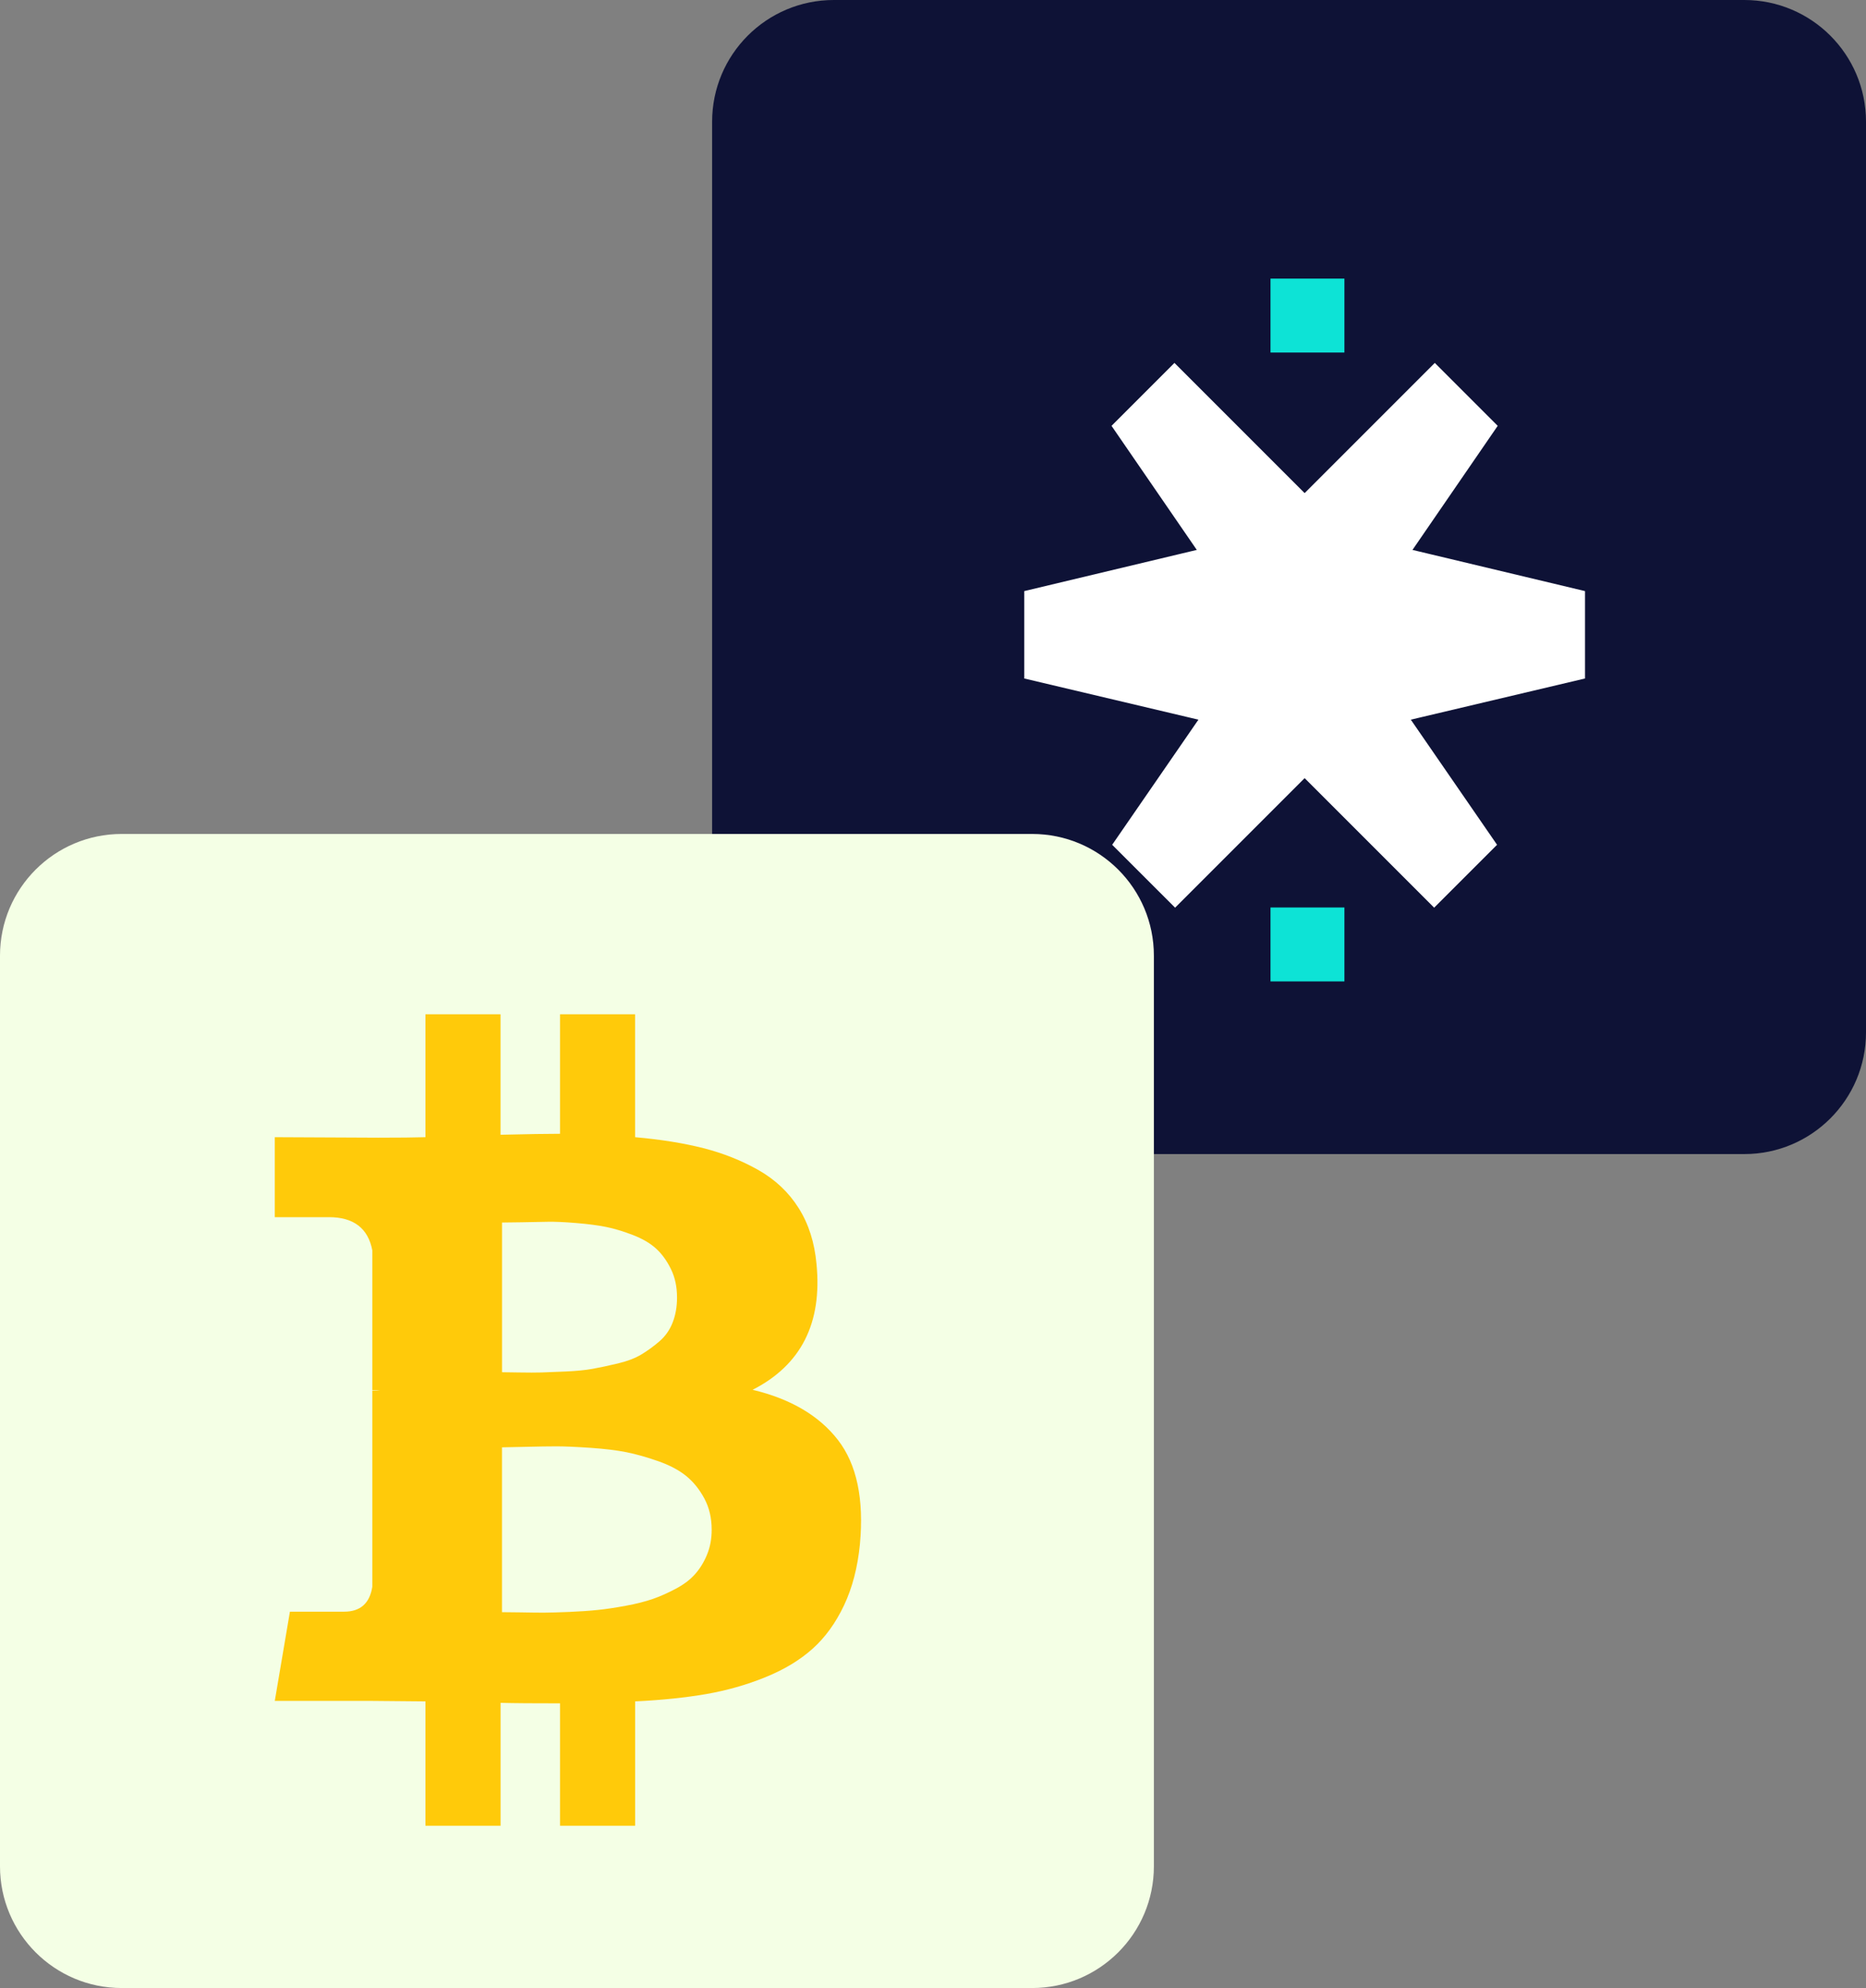
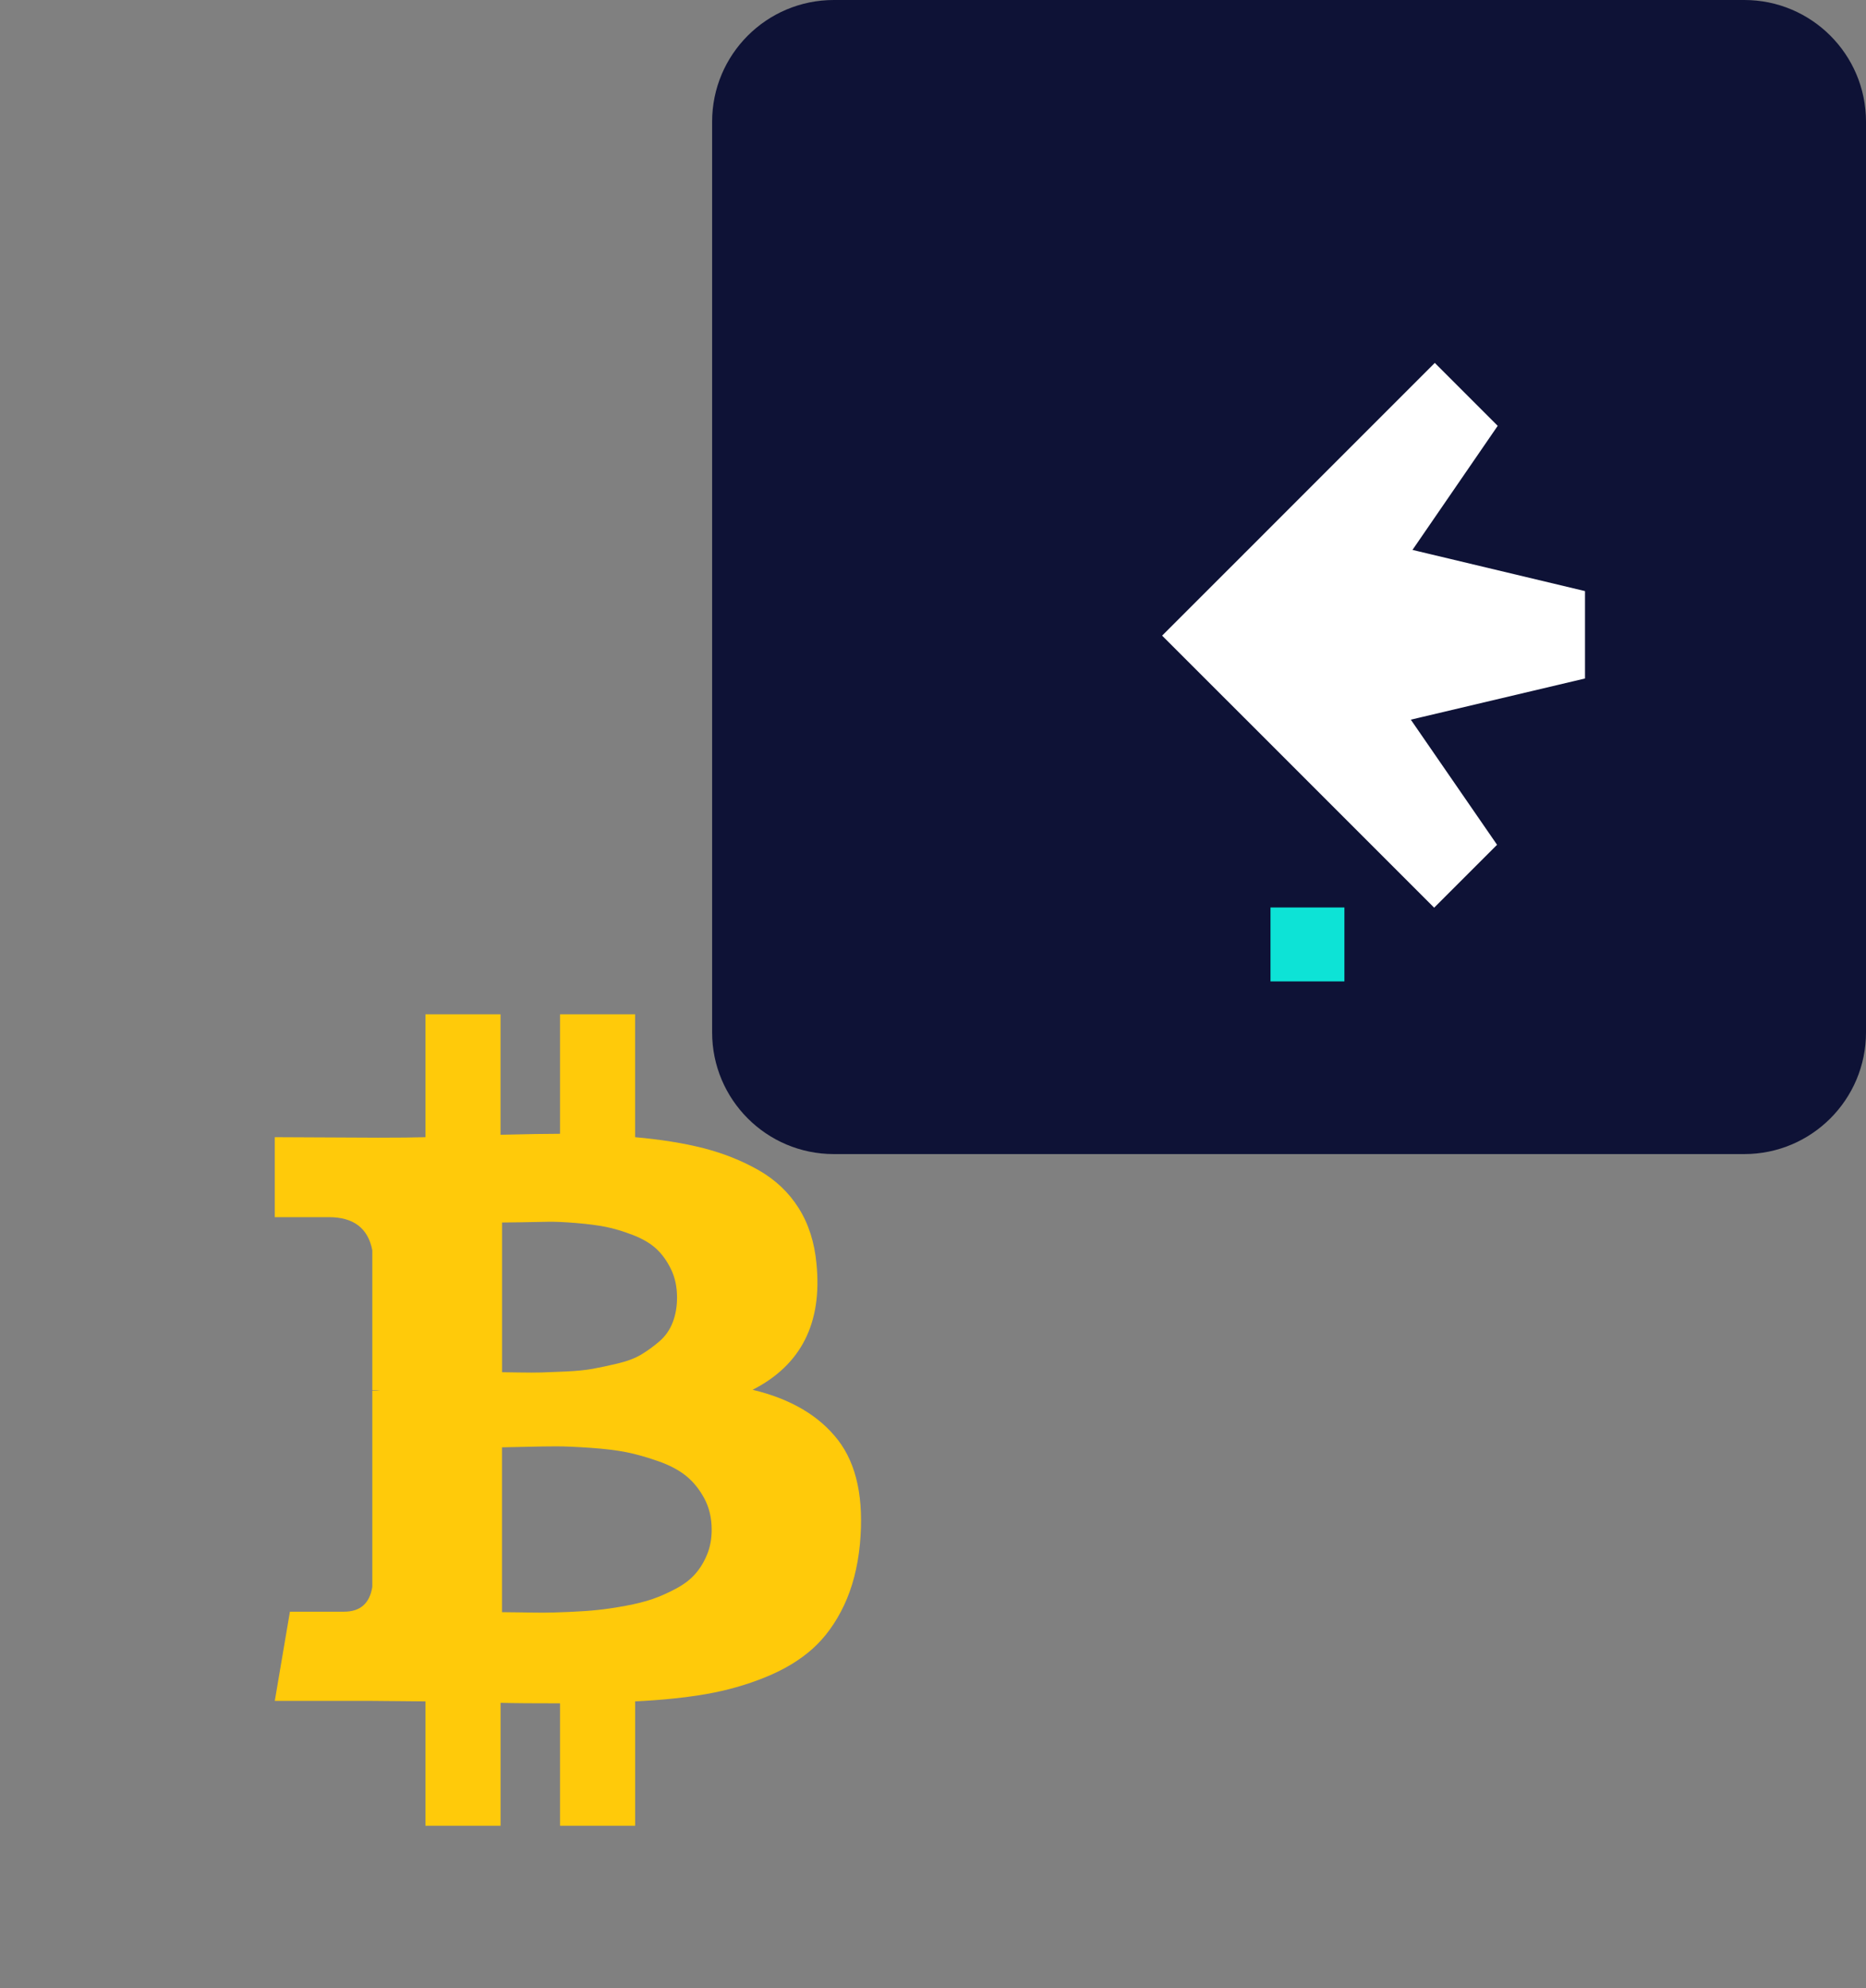
<svg xmlns="http://www.w3.org/2000/svg" width="46" height="49" viewBox="0 0 46 49" fill="none">
  <rect x="0" y="0" width="46" height="49" fill="#808080" stroke="none" />
  <path d="M43 0H20.555C18.898 0 17.555 1.343 17.555 3V25.445C17.555 27.102 18.898 28.445 20.555 28.445H43C44.656 28.445 46 27.102 46 25.445V3C46 1.343 44.656 0 43 0Z" fill="#0E1236" />
-   <path d="M25.445 20.555H3C1.343 20.555 0 21.898 0 23.555V46C0 47.656 1.343 49 3 49H25.445C27.102 49 28.445 47.656 28.445 46V23.555C28.445 21.898 27.102 20.555 25.445 20.555Z" fill="#F4FFE5" />
-   <path d="M25.25 14.569V16.723L29.543 17.738L27.417 20.822L28.968 22.372L31.592 19.748L33.602 17.738L33.645 17.696L33.664 17.677L35.674 15.667L33.664 13.657L33.645 13.637L33.602 13.595L31.552 11.545L28.952 8.945L27.401 10.496L29.503 13.554L25.25 14.569Z" fill="white" />
  <path d="M39.073 14.569V16.723L34.779 17.738L36.905 20.822L35.354 22.372L32.73 19.748L30.721 17.738L30.678 17.696L30.659 17.677L28.648 15.667L30.659 13.657L30.678 13.637L30.721 13.595L32.77 11.545L35.37 8.945L36.921 10.496L34.82 13.554L39.073 14.569Z" fill="white" />
-   <path d="M33.142 6.867H31.32V8.689H33.142V6.867Z" fill="#0DE3D6" />
  <path d="M33.142 22.367H31.32V24.189H33.142V22.367Z" fill="#0DE3D6" />
  <g clip-path="url(#clip0_7900_11943)">
    <path d="M20.657 35.492C20.192 34.892 19.491 34.479 18.553 34.255C19.748 33.646 20.272 32.612 20.128 31.153C20.08 30.625 19.934 30.166 19.689 29.778C19.445 29.389 19.114 29.077 18.698 28.84C18.281 28.604 17.828 28.424 17.339 28.299C16.851 28.175 16.29 28.085 15.656 28.029V25H13.806V27.945C13.485 27.945 12.996 27.953 12.339 27.969V25H10.488V28.029C10.224 28.037 9.835 28.041 9.322 28.041L6.774 28.029V30H8.108C8.717 30 9.074 30.273 9.178 30.817V34.267C9.258 34.267 9.322 34.271 9.371 34.279H9.178V39.111C9.114 39.519 8.882 39.724 8.481 39.724H7.147L6.774 41.923H9.178C9.331 41.923 9.551 41.925 9.839 41.929C10.128 41.933 10.344 41.935 10.488 41.935V45H12.34V41.971C12.676 41.98 13.165 41.983 13.806 41.983V45H15.657V41.935C16.314 41.903 16.897 41.843 17.406 41.755C17.915 41.666 18.401 41.529 18.866 41.34C19.331 41.152 19.719 40.917 20.032 40.637C20.344 40.357 20.602 40 20.807 39.567C21.011 39.134 21.142 38.634 21.198 38.065C21.302 36.951 21.122 36.094 20.657 35.492ZM12.375 30.132C12.432 30.132 12.59 30.13 12.85 30.126C13.111 30.122 13.327 30.118 13.499 30.114C13.672 30.11 13.904 30.12 14.197 30.144C14.489 30.168 14.735 30.2 14.936 30.24C15.136 30.28 15.357 30.346 15.597 30.438C15.837 30.53 16.029 30.643 16.174 30.775C16.318 30.907 16.44 31.075 16.54 31.28C16.64 31.484 16.69 31.718 16.69 31.983C16.69 32.207 16.654 32.412 16.582 32.596C16.511 32.78 16.402 32.934 16.258 33.059C16.114 33.183 15.965 33.291 15.813 33.383C15.661 33.475 15.466 33.55 15.23 33.606C14.994 33.662 14.788 33.706 14.611 33.738C14.435 33.77 14.215 33.792 13.95 33.804C13.686 33.816 13.485 33.824 13.349 33.828C13.213 33.832 13.027 33.832 12.79 33.828C12.554 33.824 12.416 33.822 12.376 33.822V30.132L12.375 30.132ZM17.43 38.317C17.354 38.502 17.256 38.662 17.135 38.798C17.015 38.934 16.857 39.054 16.66 39.158C16.464 39.263 16.274 39.347 16.09 39.411C15.905 39.475 15.683 39.531 15.423 39.579C15.162 39.627 14.934 39.661 14.737 39.681C14.541 39.702 14.307 39.718 14.034 39.73C13.762 39.741 13.549 39.748 13.397 39.748C13.245 39.748 13.053 39.745 12.82 39.741C12.588 39.738 12.44 39.736 12.375 39.736V35.673C12.439 35.673 12.63 35.669 12.946 35.661C13.263 35.653 13.521 35.649 13.722 35.649C13.922 35.649 14.198 35.661 14.551 35.685C14.903 35.709 15.2 35.745 15.441 35.793C15.681 35.841 15.943 35.915 16.228 36.015C16.512 36.115 16.743 36.238 16.919 36.382C17.095 36.526 17.243 36.71 17.364 36.935C17.484 37.159 17.544 37.416 17.544 37.704C17.544 37.929 17.506 38.133 17.43 38.317Z" fill="#FFCA0A" />
  </g>
  <defs>
    <clipPath id="clip0_7900_11943">
      <rect width="20" height="20" fill="white" transform="translate(4 25)" />
    </clipPath>
  </defs>
</svg>